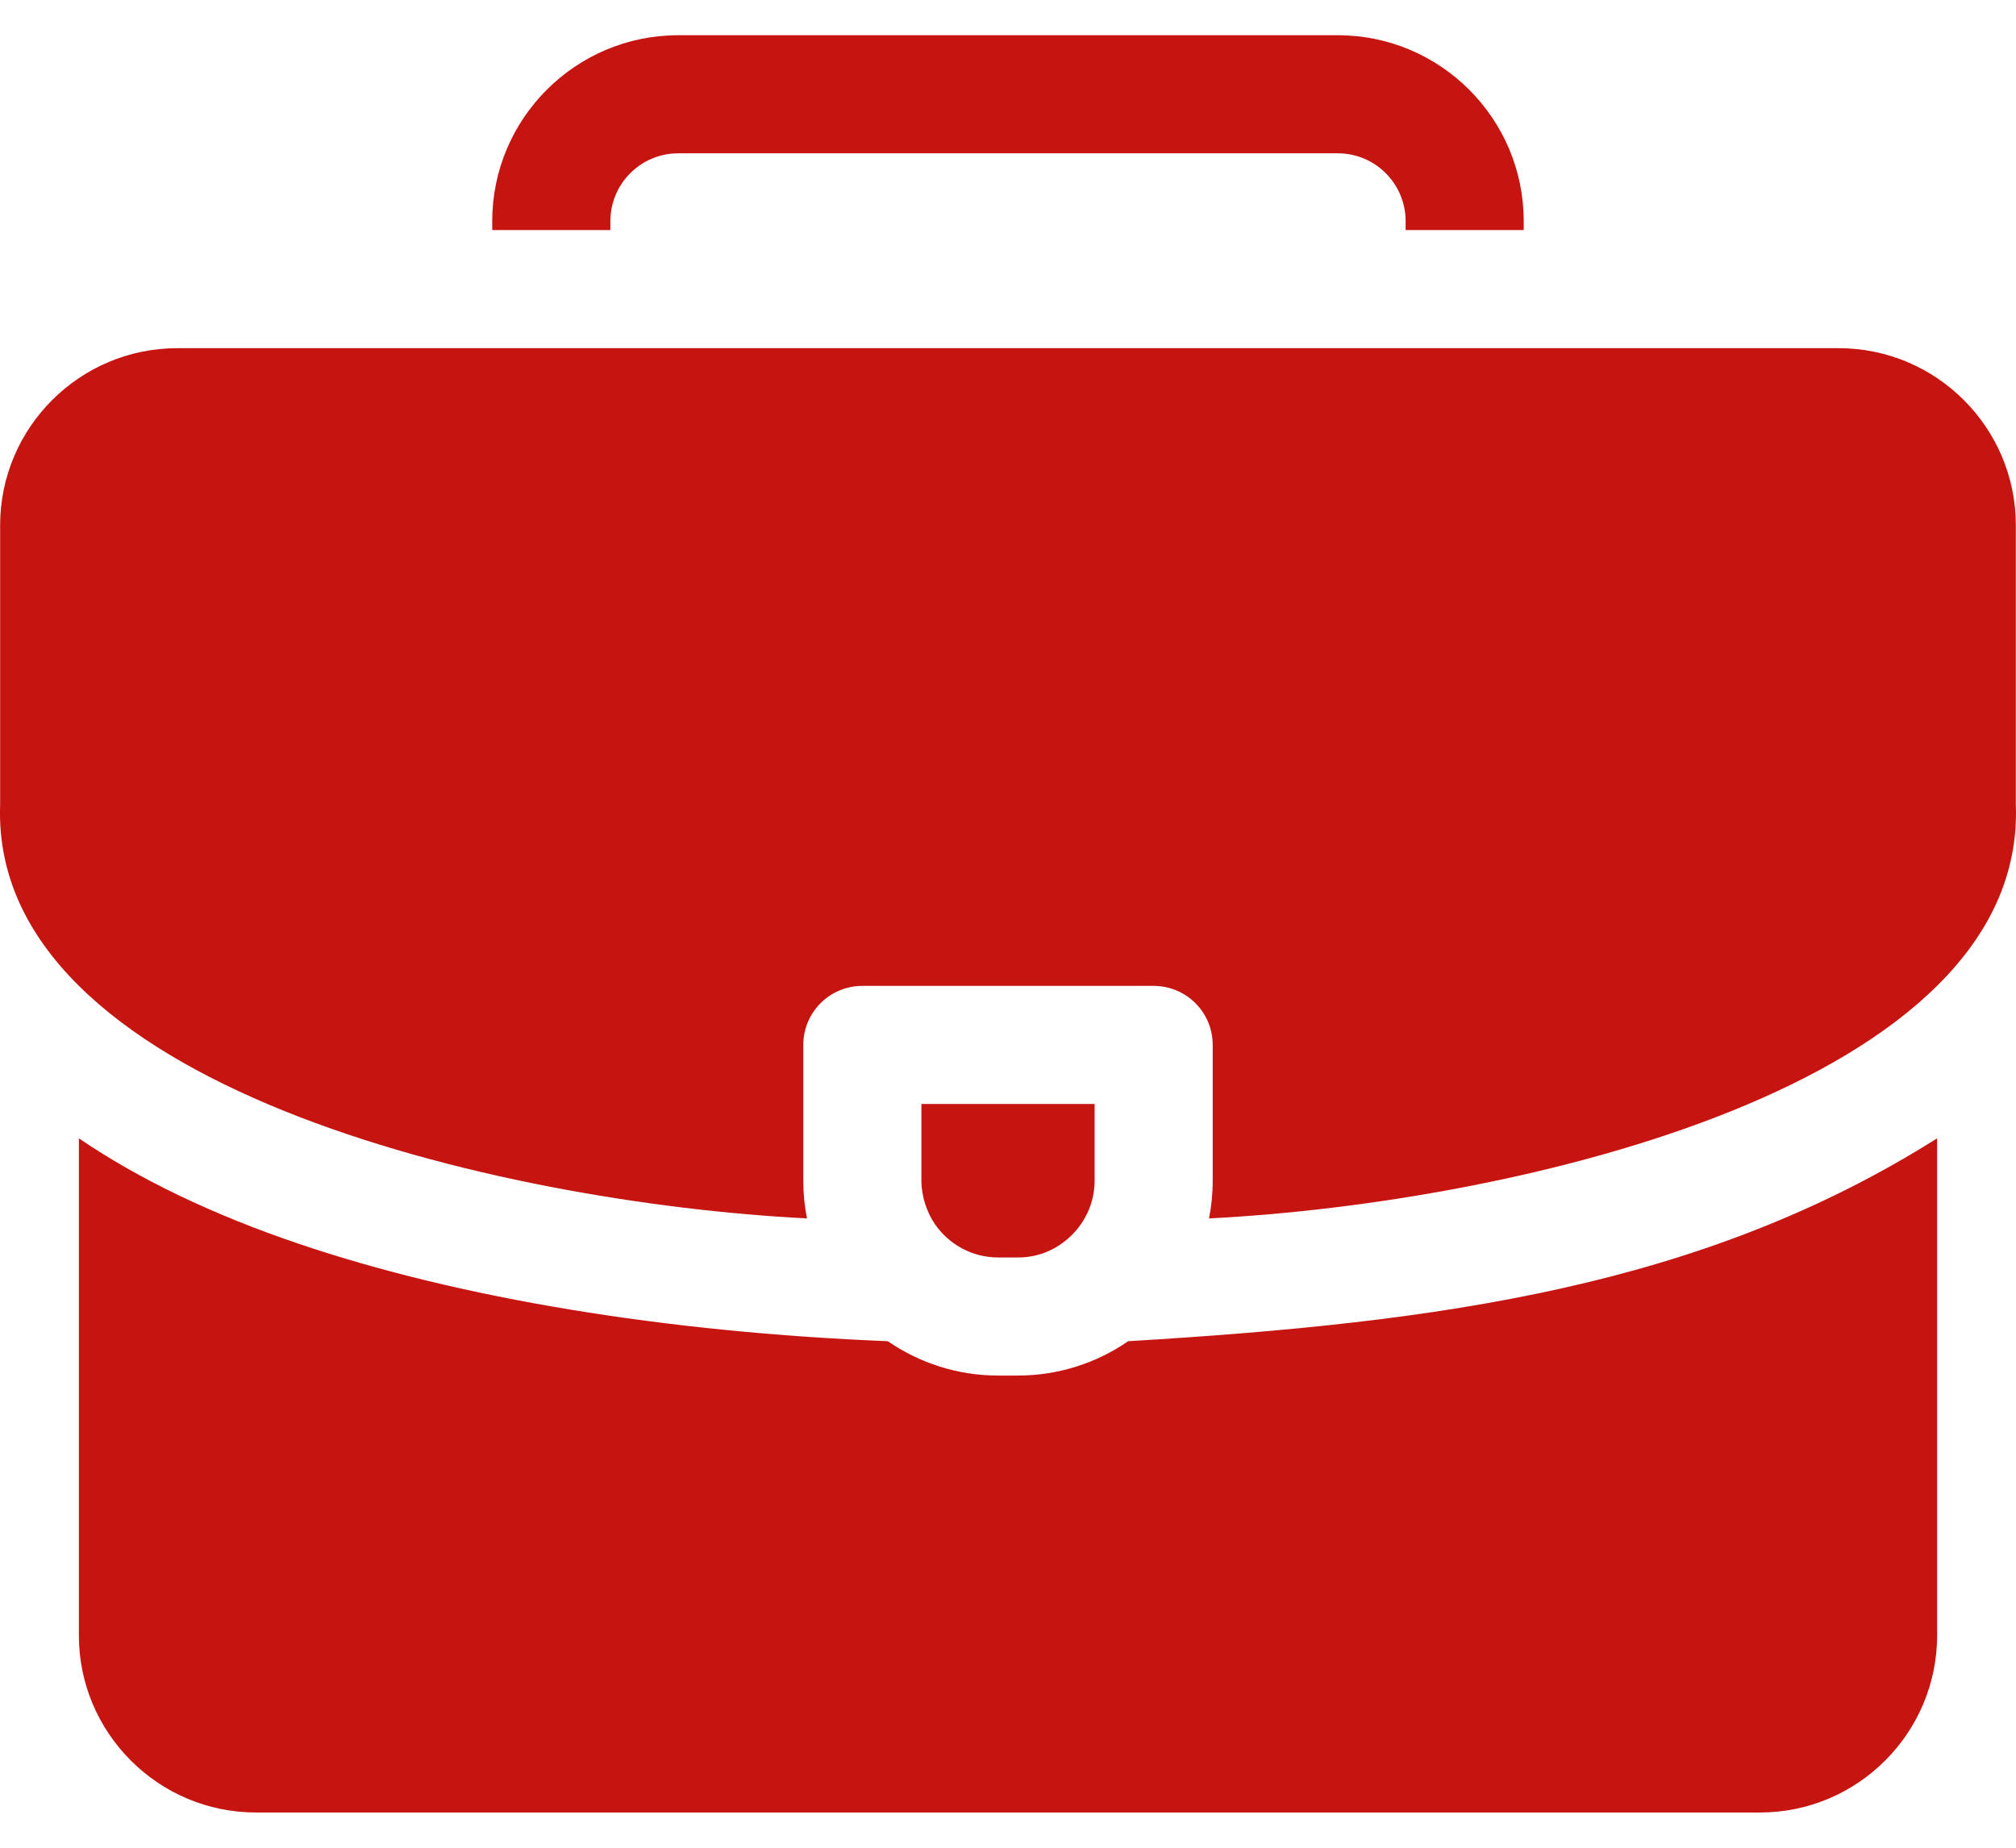
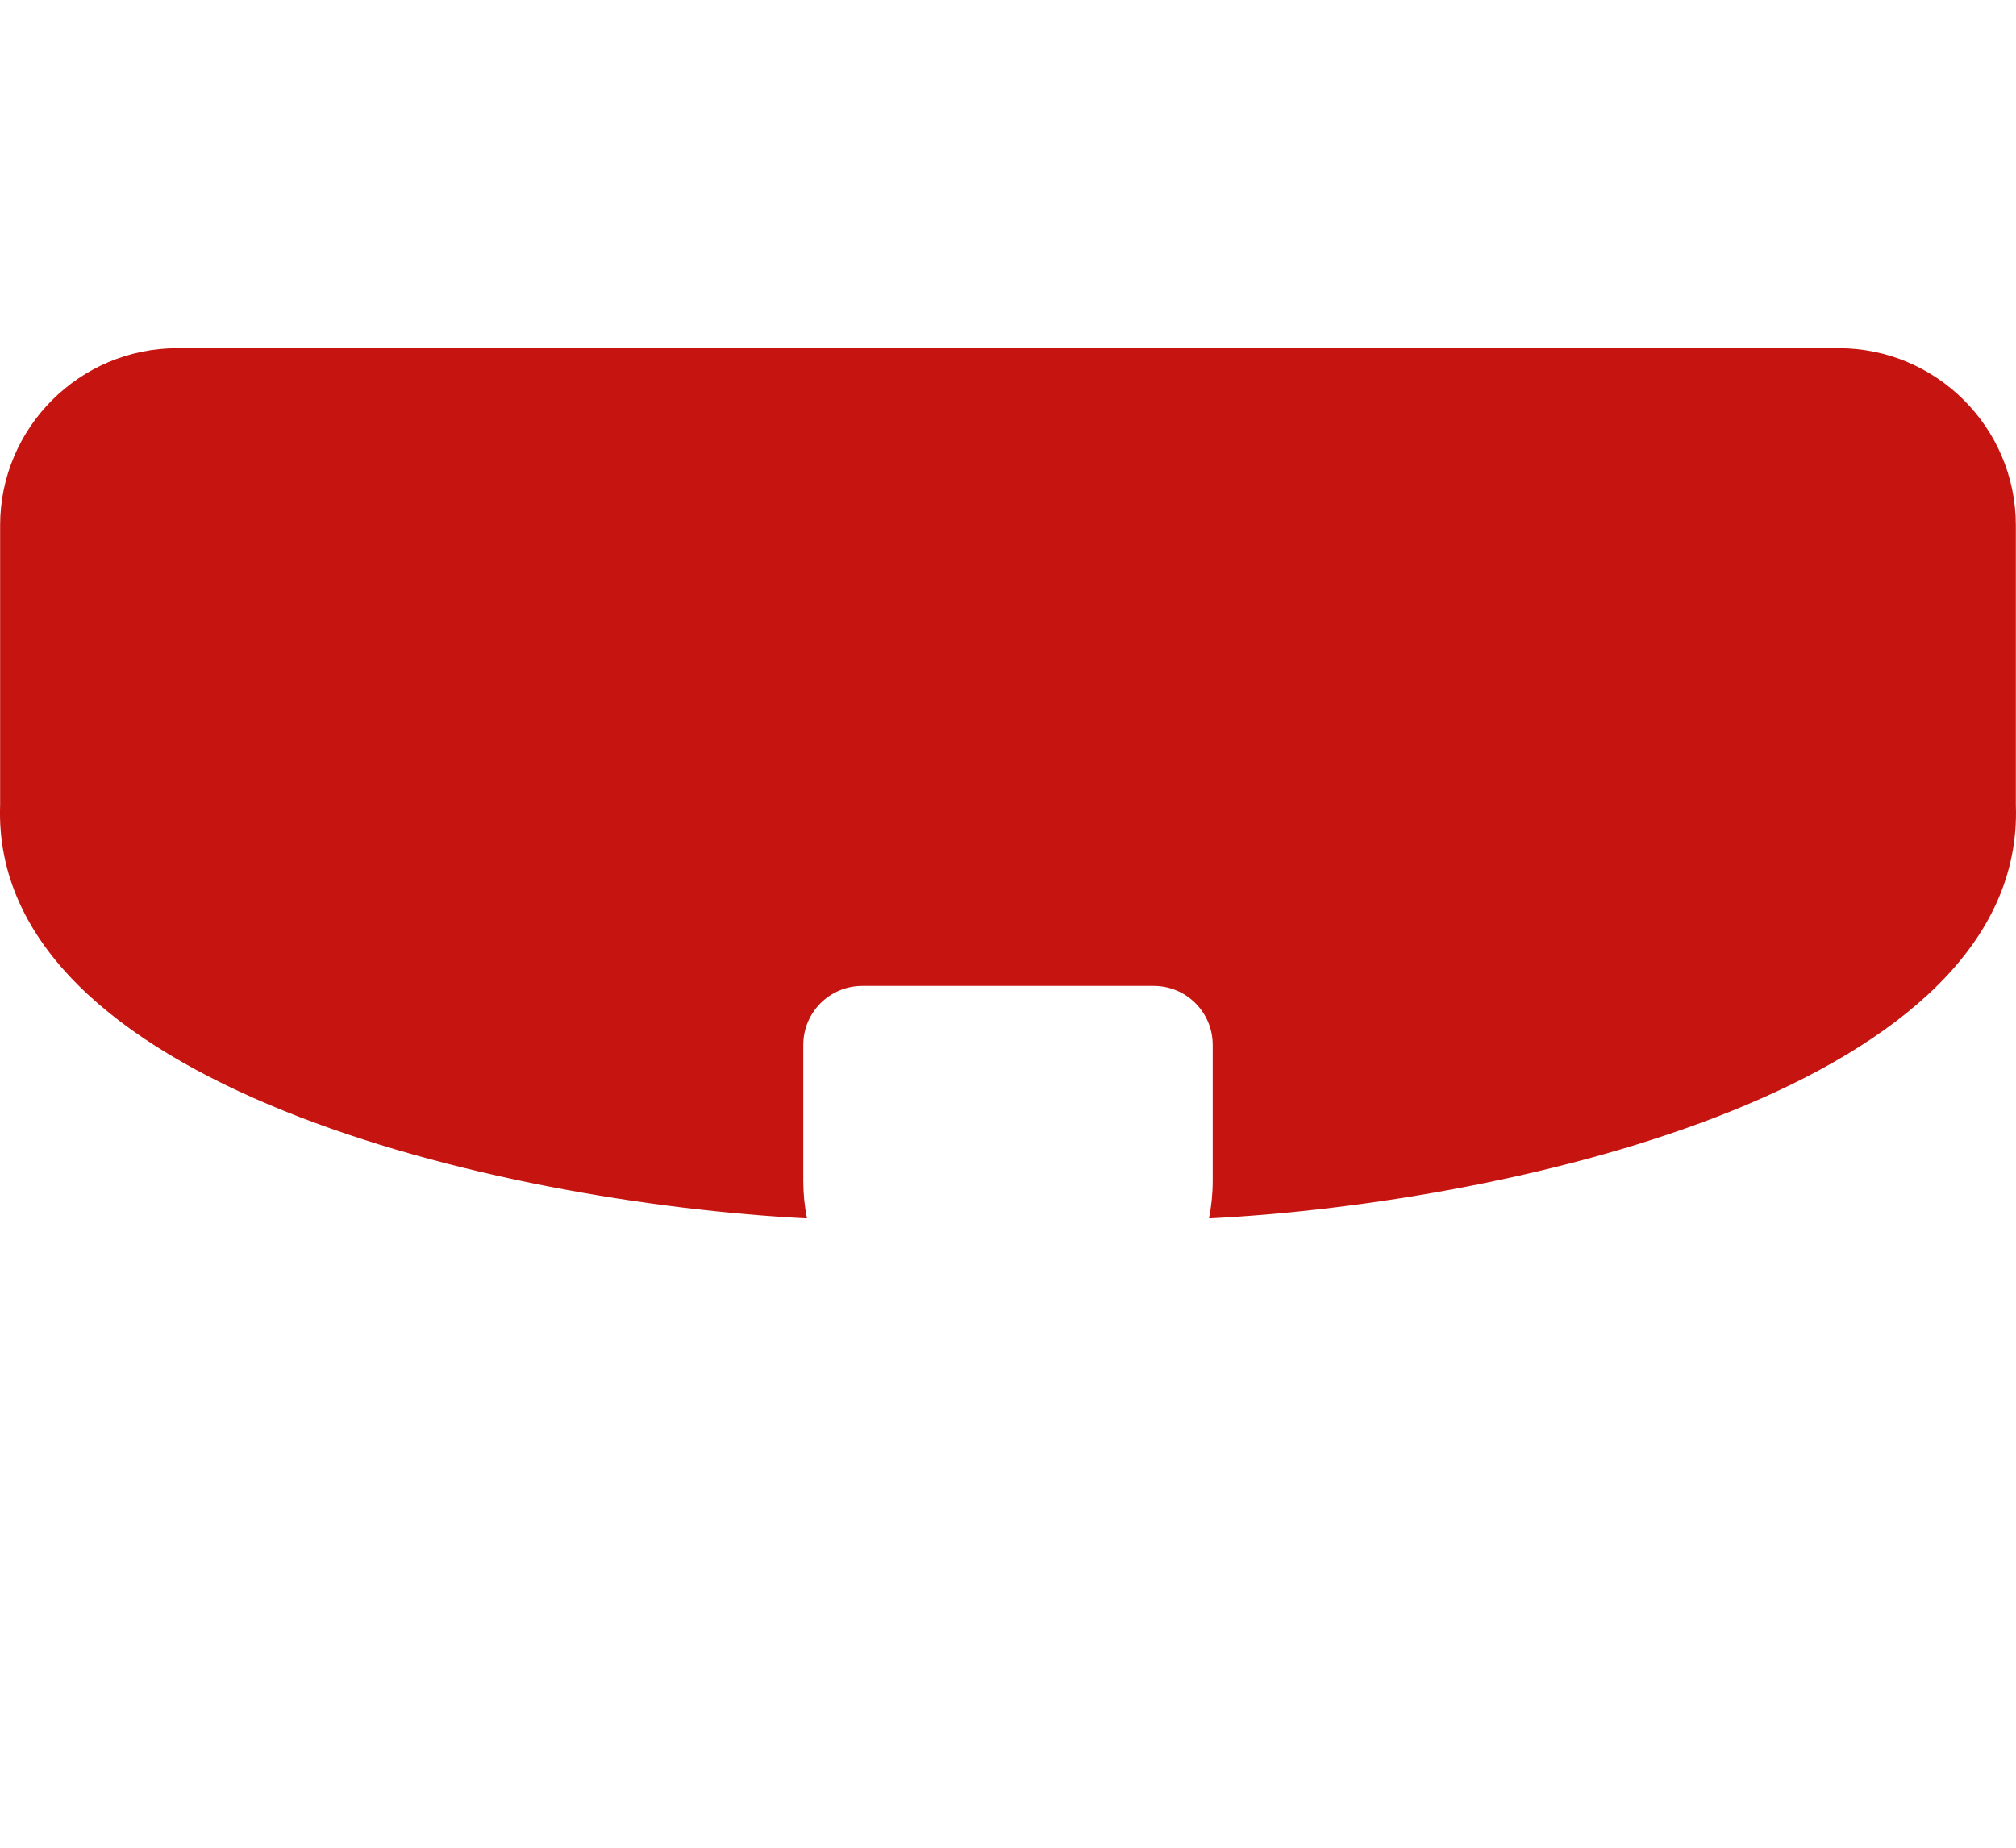
<svg xmlns="http://www.w3.org/2000/svg" width="48" height="44" viewBox="0 0 48 44" fill="none">
  <path d="M43.778 8.291H4.222C1.896 8.291 0.003 10.184 0.003 12.509V19.164C-0.236 25.837 11.845 28.639 19.214 29.014C19.156 28.724 19.126 28.424 19.126 28.116V24.883C19.126 24.106 19.755 23.477 20.532 23.477H27.468C28.245 23.477 28.874 24.106 28.874 24.883V28.116C28.874 28.424 28.843 28.724 28.786 29.014C36.15 28.643 48.243 25.829 47.996 19.164V12.509C47.996 10.183 46.104 8.291 43.778 8.291Z" fill="#C61511" />
-   <path d="M14.533 5.266C14.533 4.375 15.257 3.651 16.147 3.651H31.853C32.743 3.651 33.467 4.375 33.467 5.266V5.479H36.279V5.266C36.279 2.825 34.294 0.839 31.853 0.839H16.147C13.706 0.839 11.72 2.825 11.72 5.266V5.479H14.533V5.266Z" fill="#C61511" />
-   <path d="M26.862 31.938C26.114 32.453 25.209 32.756 24.234 32.756H23.766C22.791 32.756 21.886 32.453 21.138 31.938C15.852 31.724 10.952 30.92 7.115 29.619C5.06 28.923 3.31 28.082 1.878 27.107V38.943C1.878 41.269 3.771 43.161 6.096 43.161H41.904C44.229 43.161 46.122 41.269 46.122 38.943V27.107C40.542 30.626 34.346 31.491 26.862 31.938Z" fill="#C61511" />
-   <path d="M23.765 29.944H24.234C25.246 29.952 26.067 29.097 26.062 28.116V26.289H21.938V28.116C21.938 28.474 22.061 28.866 22.268 29.162C22.599 29.634 23.146 29.944 23.765 29.944Z" fill="#C61511" />
</svg>